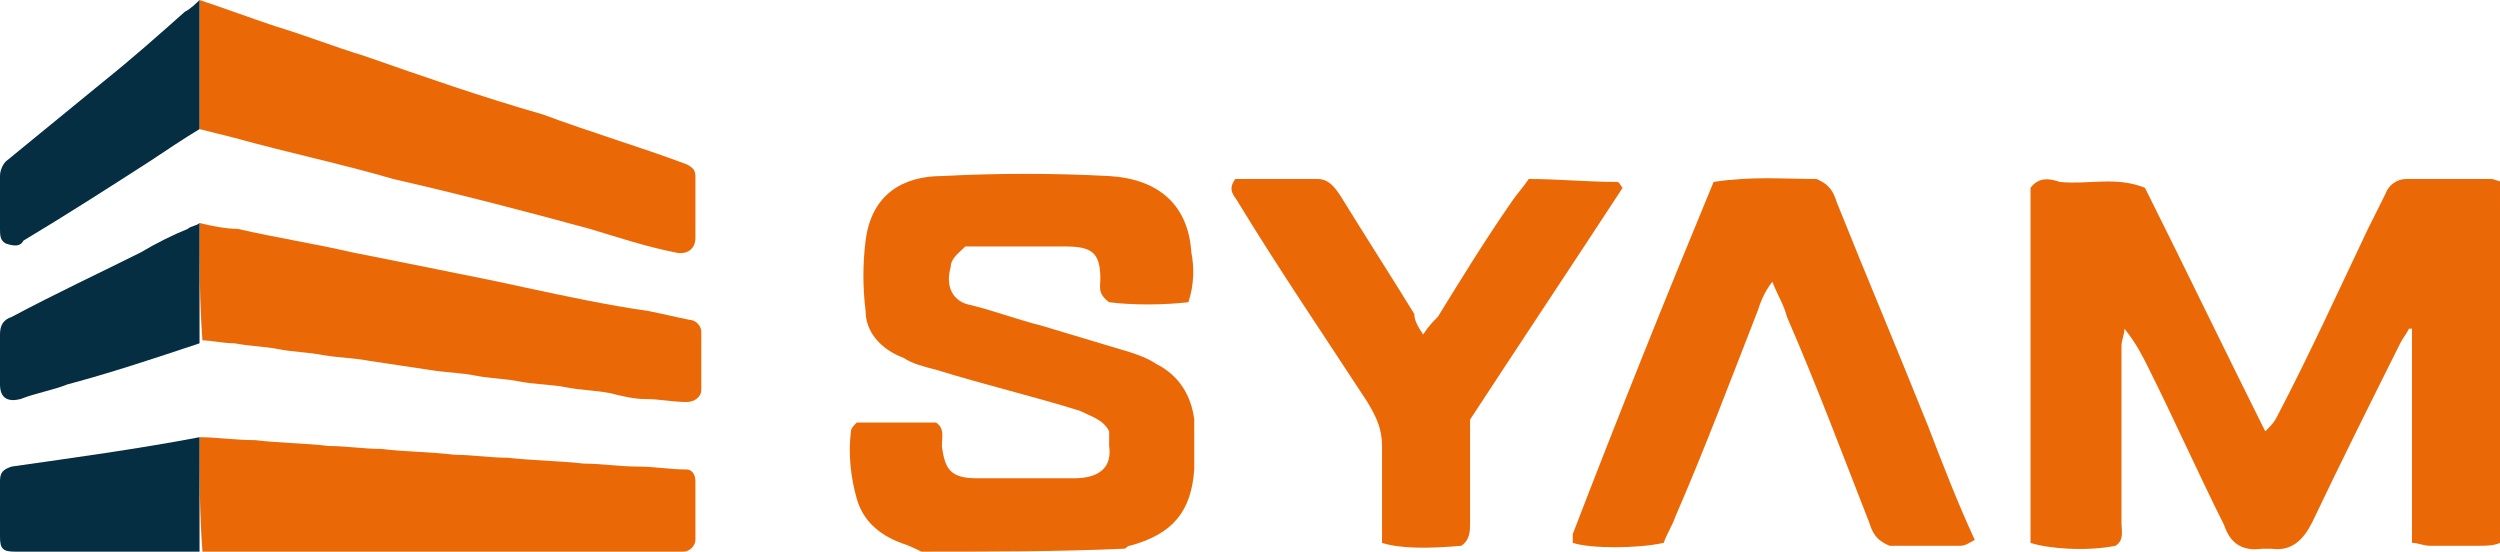
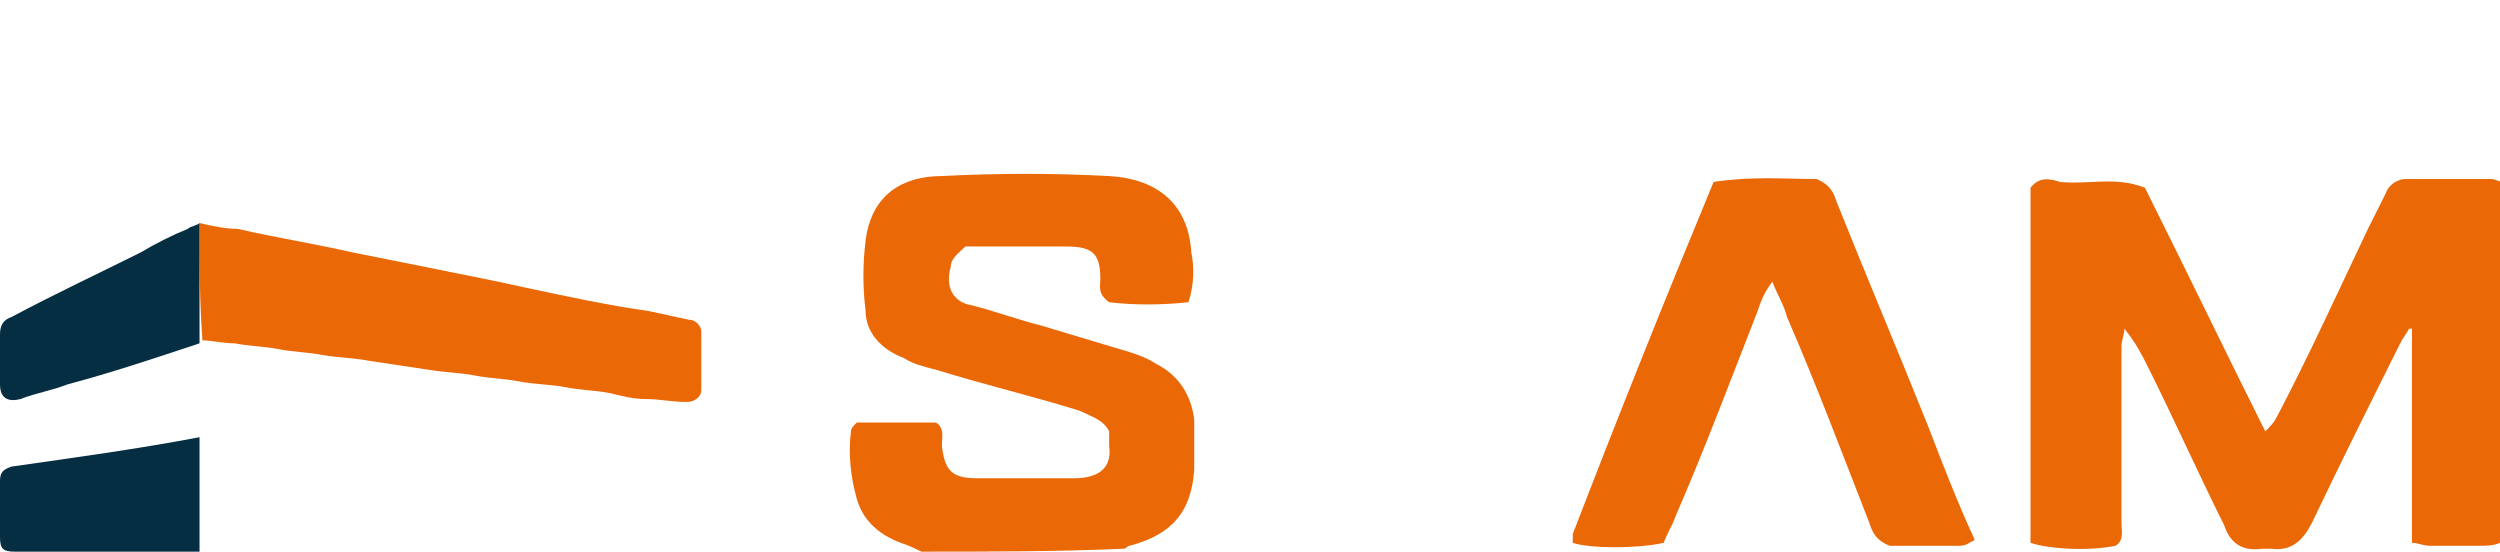
<svg xmlns="http://www.w3.org/2000/svg" version="1.1" id="Layer_1" x="0px" y="0px" viewBox="0 0 85.2 18.8" style="enable-background:new 0 0 85.2 18.8;" xml:space="preserve">
  <style type="text/css">
	.st0{fill:#EB6806;}
	.st1{fill:#062E42;}
	.st2{fill:#C55706;}
</style>
  <g>
    <path class="st0" d="M85.2,18.5c-0.2,0.1-0.5,0.1-0.7,0.1c-0.6,0-1.1,0-1.7,0c-0.2,0-0.4-0.1-0.6-0.1c0-2.5,0-4.9,0-7.3   c0,0-0.1,0-0.1,0c-0.1,0.2-0.2,0.3-0.3,0.5c-1,2-2,4-3,6.1c-0.3,0.6-0.7,1-1.4,0.9c-0.1,0-0.2,0-0.3,0c-0.7,0.1-1.1-0.2-1.3-0.8   c-0.9-1.8-1.7-3.6-2.6-5.4c-0.2-0.4-0.4-0.8-0.8-1.3c0,0.2-0.1,0.4-0.1,0.6c0,2,0,4,0,6c0,0.3,0.1,0.6-0.2,0.8   c-1,0.2-2.3,0.1-2.9-0.1c0-4,0-8.1,0-12.1c0.3-0.4,0.7-0.3,1-0.2c1,0.1,1.9-0.2,2.9,0.2c1.4,2.8,2.7,5.5,4.1,8.3   c0.2-0.2,0.3-0.3,0.4-0.5c1.1-2.1,2.1-4.3,3.1-6.4c0.2-0.4,0.4-0.8,0.6-1.2c0.1-0.3,0.4-0.5,0.7-0.5c1,0,1.9,0,2.9,0   c0.1,0,0.3,0.1,0.4,0.1C85.2,10.4,85.2,14.4,85.2,18.5z" />
    <path class="st0" d="M31.4,18.8c-0.2-0.1-0.4-0.2-0.7-0.3c-0.8-0.3-1.3-0.8-1.5-1.5c-0.2-0.7-0.3-1.5-0.2-2.3   c0-0.1,0.1-0.2,0.2-0.3c0.9,0,1.8,0,2.7,0c0.3,0.2,0.2,0.5,0.2,0.8c0.1,0.8,0.3,1.1,1.2,1.1c1.1,0,2.2,0,3.3,0   c0.9,0,1.3-0.4,1.2-1.1c0-0.2,0-0.4,0-0.5c-0.2-0.4-0.6-0.5-1-0.7c-1.6-0.5-3.3-0.9-4.9-1.4c-0.4-0.1-0.8-0.2-1.1-0.4   c-0.8-0.3-1.3-0.9-1.3-1.6c-0.1-0.8-0.1-1.6,0-2.4C29.7,6.6,30.8,6,32.1,6c1.9-0.1,3.8-0.1,5.7,0c1.7,0.1,2.7,1,2.8,2.6   c0.1,0.5,0.1,1.1-0.1,1.7c-0.9,0.1-1.9,0.1-2.7,0c-0.4-0.3-0.3-0.5-0.3-0.8c0-0.9-0.3-1.1-1.2-1.1c-1.1,0-2.2,0-3.4,0   c-0.2,0.2-0.5,0.4-0.5,0.7c-0.2,0.7,0.1,1.2,0.7,1.3c0.8,0.2,1.6,0.5,2.4,0.7c1,0.3,2,0.6,3,0.9c0.3,0.1,0.6,0.2,0.9,0.4   c0.8,0.4,1.2,1.1,1.3,1.9c0,0.6,0,1.2,0,1.7c-0.1,1.4-0.7,2.2-2.2,2.6c-0.1,0-0.1,0.1-0.2,0.1C36.1,18.8,33.7,18.8,31.4,18.8z" />
    <path class="st0" d="M58.4,6.2c1.3-0.2,2.4-0.1,3.5-0.1c0.5,0.2,0.6,0.5,0.7,0.8c1,2.5,2.1,5.1,3.1,7.6c0.5,1.3,1,2.6,1.6,3.9   c-0.2,0.1-0.3,0.2-0.5,0.2c-0.8,0-1.7,0-2.4,0c-0.5-0.2-0.6-0.5-0.7-0.8c-0.9-2.3-1.8-4.7-2.8-7c-0.1-0.4-0.3-0.7-0.5-1.2   c-0.3,0.4-0.4,0.7-0.5,1c-0.9,2.3-1.8,4.7-2.8,7c-0.1,0.3-0.3,0.6-0.4,0.9c-0.9,0.2-2.5,0.2-3.1,0c0-0.1,0-0.2,0-0.3   C55.1,14.3,56.7,10.3,58.4,6.2z" />
-     <path class="st0" d="M48.5,11.4c0.2-0.3,0.3-0.4,0.5-0.6c0.8-1.3,1.6-2.6,2.5-3.9c0.2-0.3,0.4-0.5,0.6-0.8c1,0,2,0.1,3,0.1   c0.1,0,0.1,0.1,0.2,0.2c-1.7,2.6-3.5,5.3-5.2,7.9c0,1.2,0,2.3,0,3.5c0,0.3,0,0.6-0.3,0.8c-1.1,0.1-2.1,0.1-2.7-0.1   c0-0.2,0-0.5,0-0.8c0-0.8,0-1.7,0-2.5c0-0.6-0.2-1-0.5-1.5c-1.5-2.3-3-4.5-4.4-6.8c-0.1-0.2-0.4-0.4-0.1-0.8c0.9,0,1.8,0,2.8,0   c0.4,0,0.6,0.3,0.8,0.6c0.8,1.3,1.7,2.7,2.5,4C48.2,10.9,48.3,11.1,48.5,11.4z" />
  </g>
  <g>
-     <path class="st0" d="M6.8,0c0.9,0.3,1.7,0.6,2.6,0.9c1,0.3,2,0.7,3,1c2,0.7,4,1.4,6.1,2c1.6,0.6,3.3,1.1,4.9,1.7   c0.2,0.1,0.3,0.2,0.3,0.4c0,0.7,0,1.4,0,2.1c0,0.4-0.3,0.6-0.7,0.5c-1-0.2-1.9-0.5-2.9-0.8c-2.2-0.6-4.5-1.2-6.7-1.7   C11.7,5.6,9.8,5.2,8,4.7C7.6,4.6,7.2,4.5,6.8,4.4C6.8,2.9,6.8,1.5,6.8,0z" />
    <path class="st0" d="M6.8,7.6c0.4,0.1,0.9,0.2,1.3,0.2c1.3,0.3,2.6,0.5,3.9,0.8c1,0.2,2,0.4,3,0.6c1,0.2,2,0.4,2.9,0.6   c1.4,0.3,2.8,0.6,4.2,0.8c0.5,0.1,0.9,0.2,1.4,0.3c0.2,0,0.4,0.2,0.4,0.4c0,0.7,0,1.4,0,2c0,0.2-0.2,0.4-0.5,0.4   c-0.5,0-0.9-0.1-1.4-0.1c-0.4,0-0.8-0.1-1.2-0.2c-0.5-0.1-1-0.1-1.5-0.2c-0.5-0.1-1.1-0.1-1.6-0.2c-0.5-0.1-1-0.1-1.5-0.2   c-0.5-0.1-1-0.1-1.6-0.2c-0.7-0.1-1.3-0.2-2-0.3c-0.5-0.1-1-0.1-1.6-0.2c-0.5-0.1-1-0.1-1.5-0.2c-0.5-0.1-1-0.1-1.5-0.2   c-0.4,0-0.8-0.1-1.1-0.1C6.8,10.3,6.8,9,6.8,7.6z" />
-     <path class="st0" d="M6.8,14.9C7.4,14.9,8,15,8.7,15c0.8,0.1,1.7,0.1,2.5,0.2c0.6,0,1.2,0.1,1.8,0.1c0.8,0.1,1.7,0.1,2.5,0.2   c0.6,0,1.2,0.1,1.8,0.1c0.9,0.1,1.7,0.1,2.6,0.2c0.6,0,1.2,0.1,1.8,0.1c0.6,0,1.1,0.1,1.7,0.1c0.2,0,0.3,0.2,0.3,0.4   c0,0.7,0,1.3,0,2c0,0.2-0.2,0.4-0.4,0.4c0,0-0.1,0-0.1,0c-5.4,0-10.8,0-16.2,0c0,0-0.1,0-0.1,0c0,0,0,0,0,0   C6.8,17.5,6.8,16.2,6.8,14.9z" />
-     <path class="st1" d="M6.8,0c0,1.5,0,2.9,0,4.4C6.3,4.7,5.7,5.1,5.1,5.5C3.7,6.4,2.3,7.3,0.8,8.2C0.7,8.4,0.5,8.4,0.2,8.3   C0,8.2,0,8,0,7.8C0,7.2,0,6.6,0,6c0-0.2,0.1-0.4,0.2-0.5c1.1-0.9,2.2-1.8,3.3-2.7C4.5,2,5.4,1.2,6.3,0.4C6.5,0.3,6.7,0.1,6.8,0z" />
    <path class="st1" d="M6.8,7.6c0,1.4,0,2.7,0,4.1c-1.5,0.5-3,1-4.5,1.4c-0.5,0.2-1.1,0.3-1.6,0.5c-0.4,0.1-0.7,0-0.7-0.5   c0-0.6,0-1.2,0-1.7c0-0.3,0.1-0.5,0.4-0.6C1.9,10,3.4,9.3,4.8,8.6C5.3,8.3,5.9,8,6.4,7.8C6.5,7.7,6.7,7.7,6.8,7.6z" />
    <path class="st1" d="M6.8,14.9c0,1.3,0,2.6,0,3.9c0,0,0,0,0,0c-2.1,0-4.2,0-6.3,0c-0.4,0-0.5-0.1-0.5-0.5c0-0.6,0-1.3,0-1.9   c0-0.3,0.1-0.4,0.4-0.5C2.5,15.6,4.7,15.3,6.8,14.9C6.8,14.9,6.8,14.9,6.8,14.9z" />
    <path class="st2" d="M6.8,18.8C6.8,18.8,6.8,18.8,6.8,18.8C6.9,18.8,6.9,18.8,6.8,18.8C6.9,18.8,6.8,18.8,6.8,18.8z" />
  </g>
</svg>